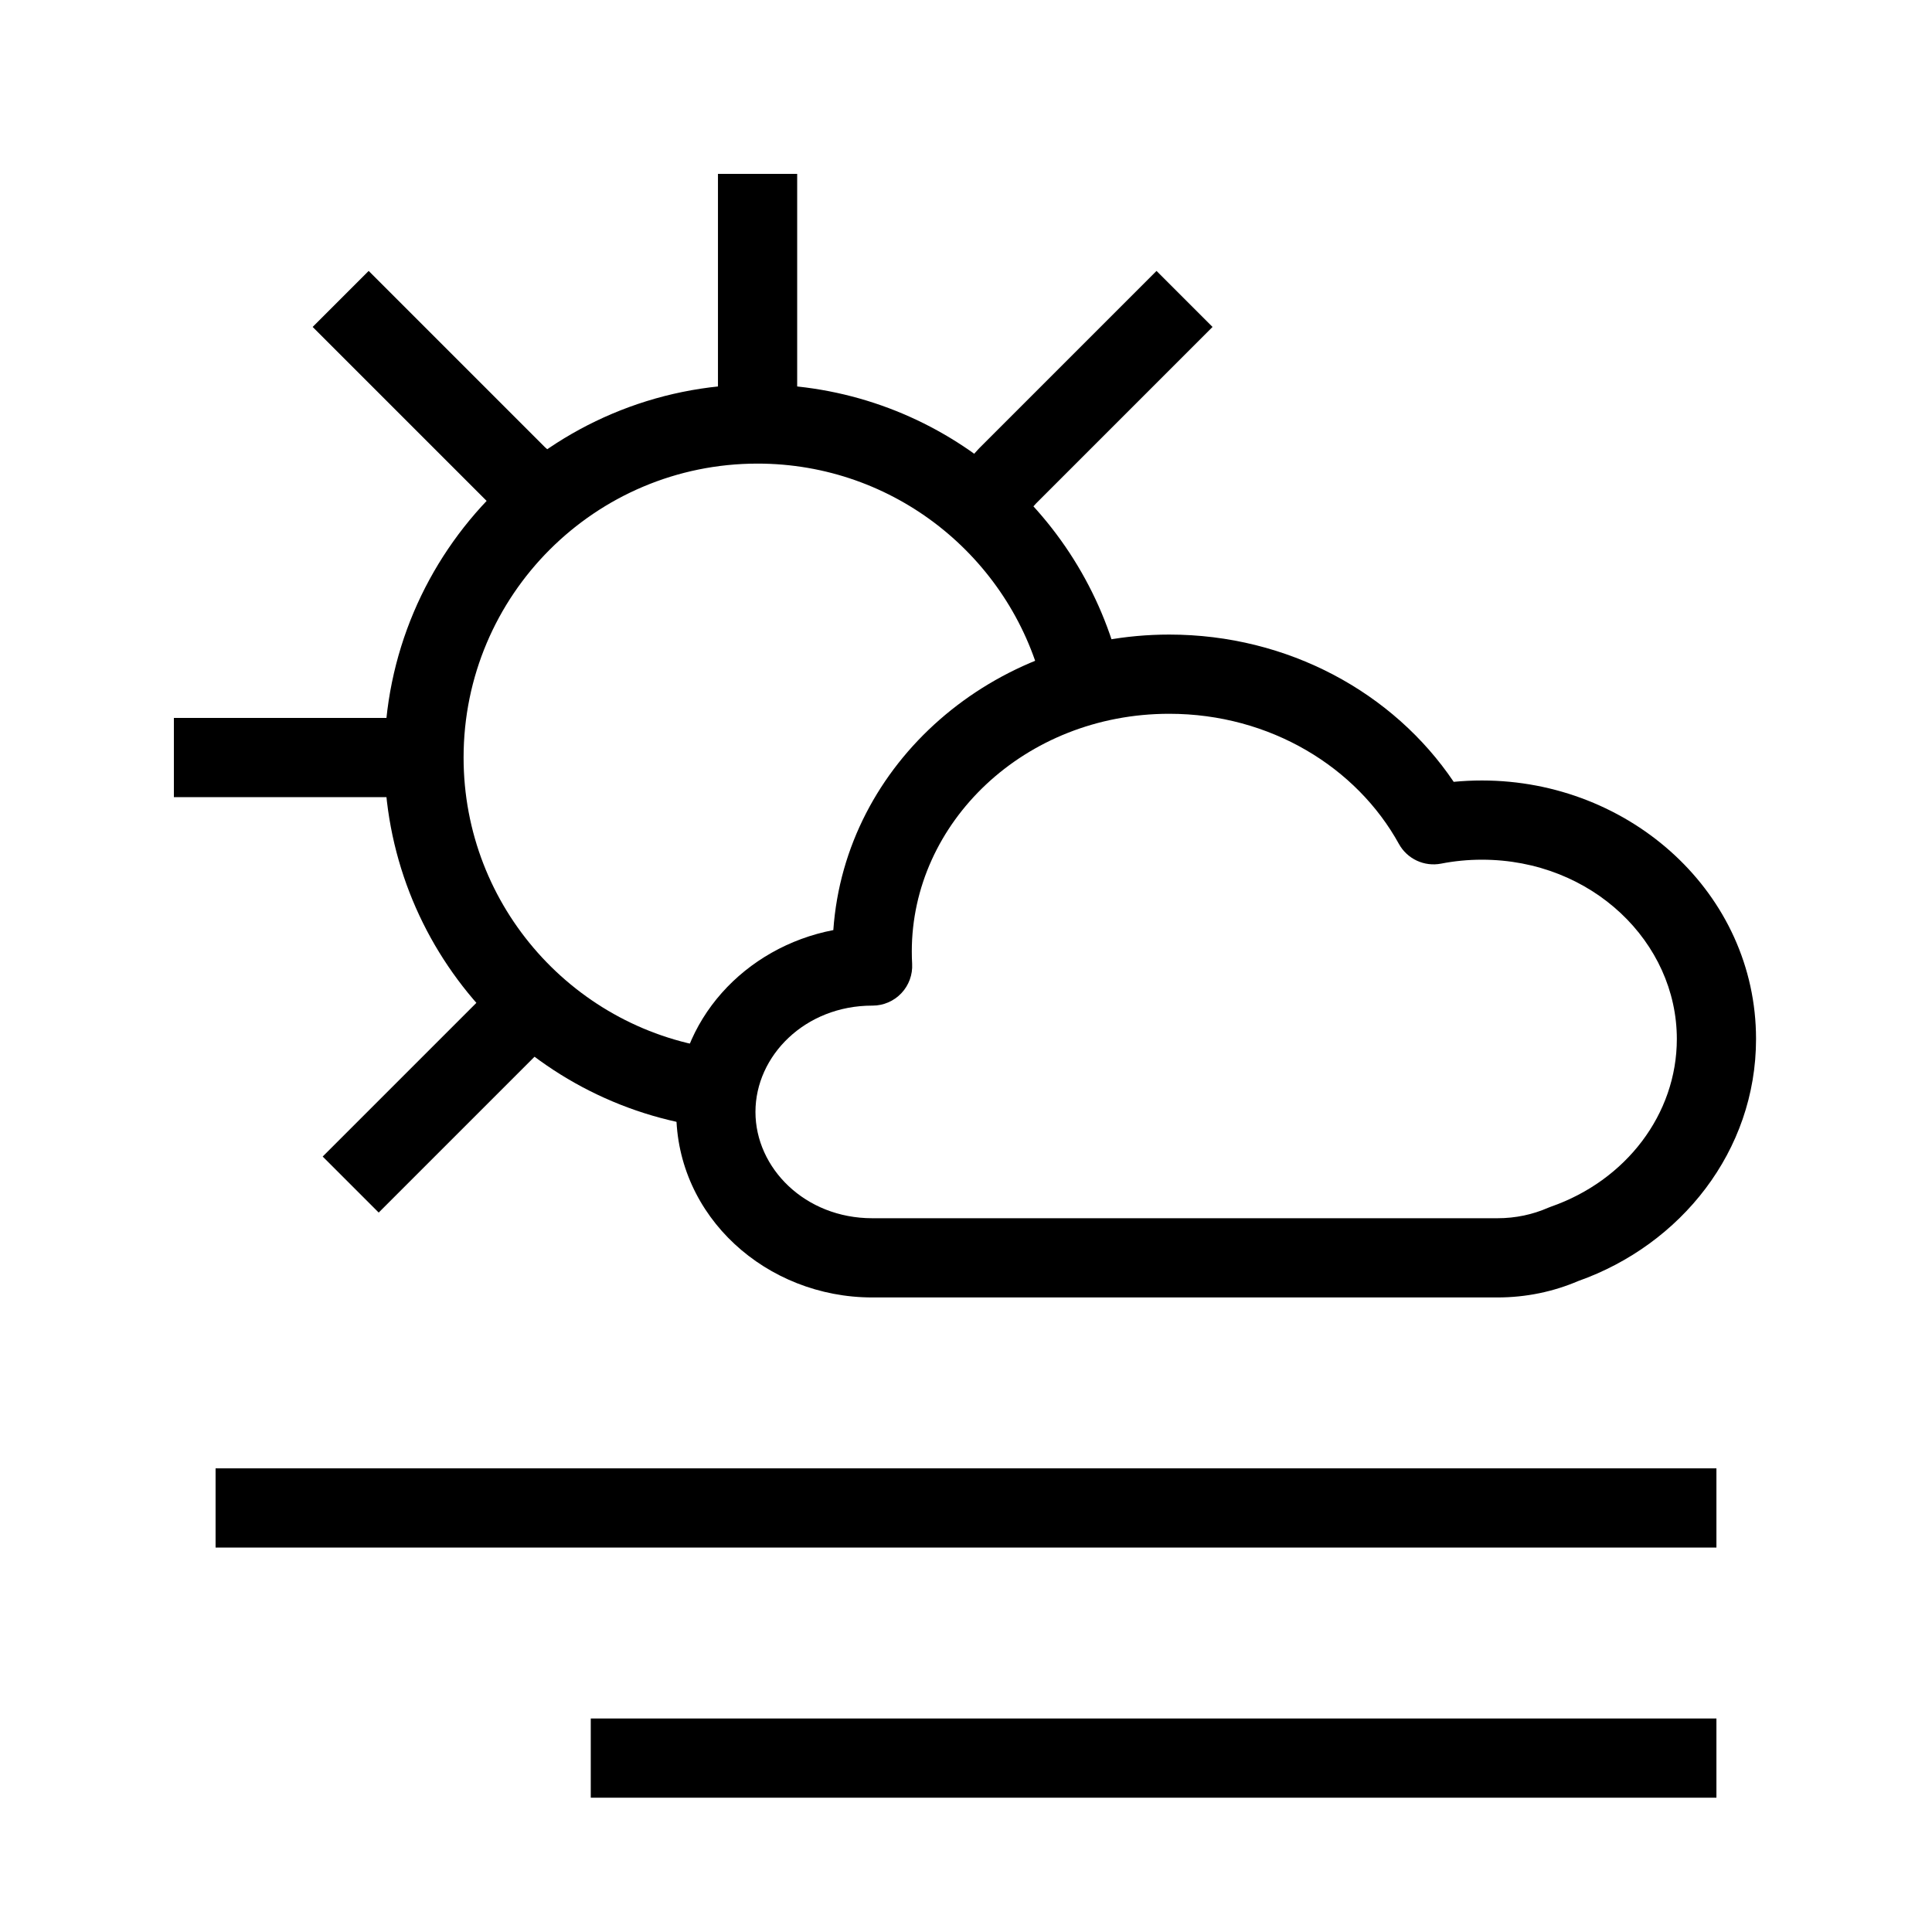
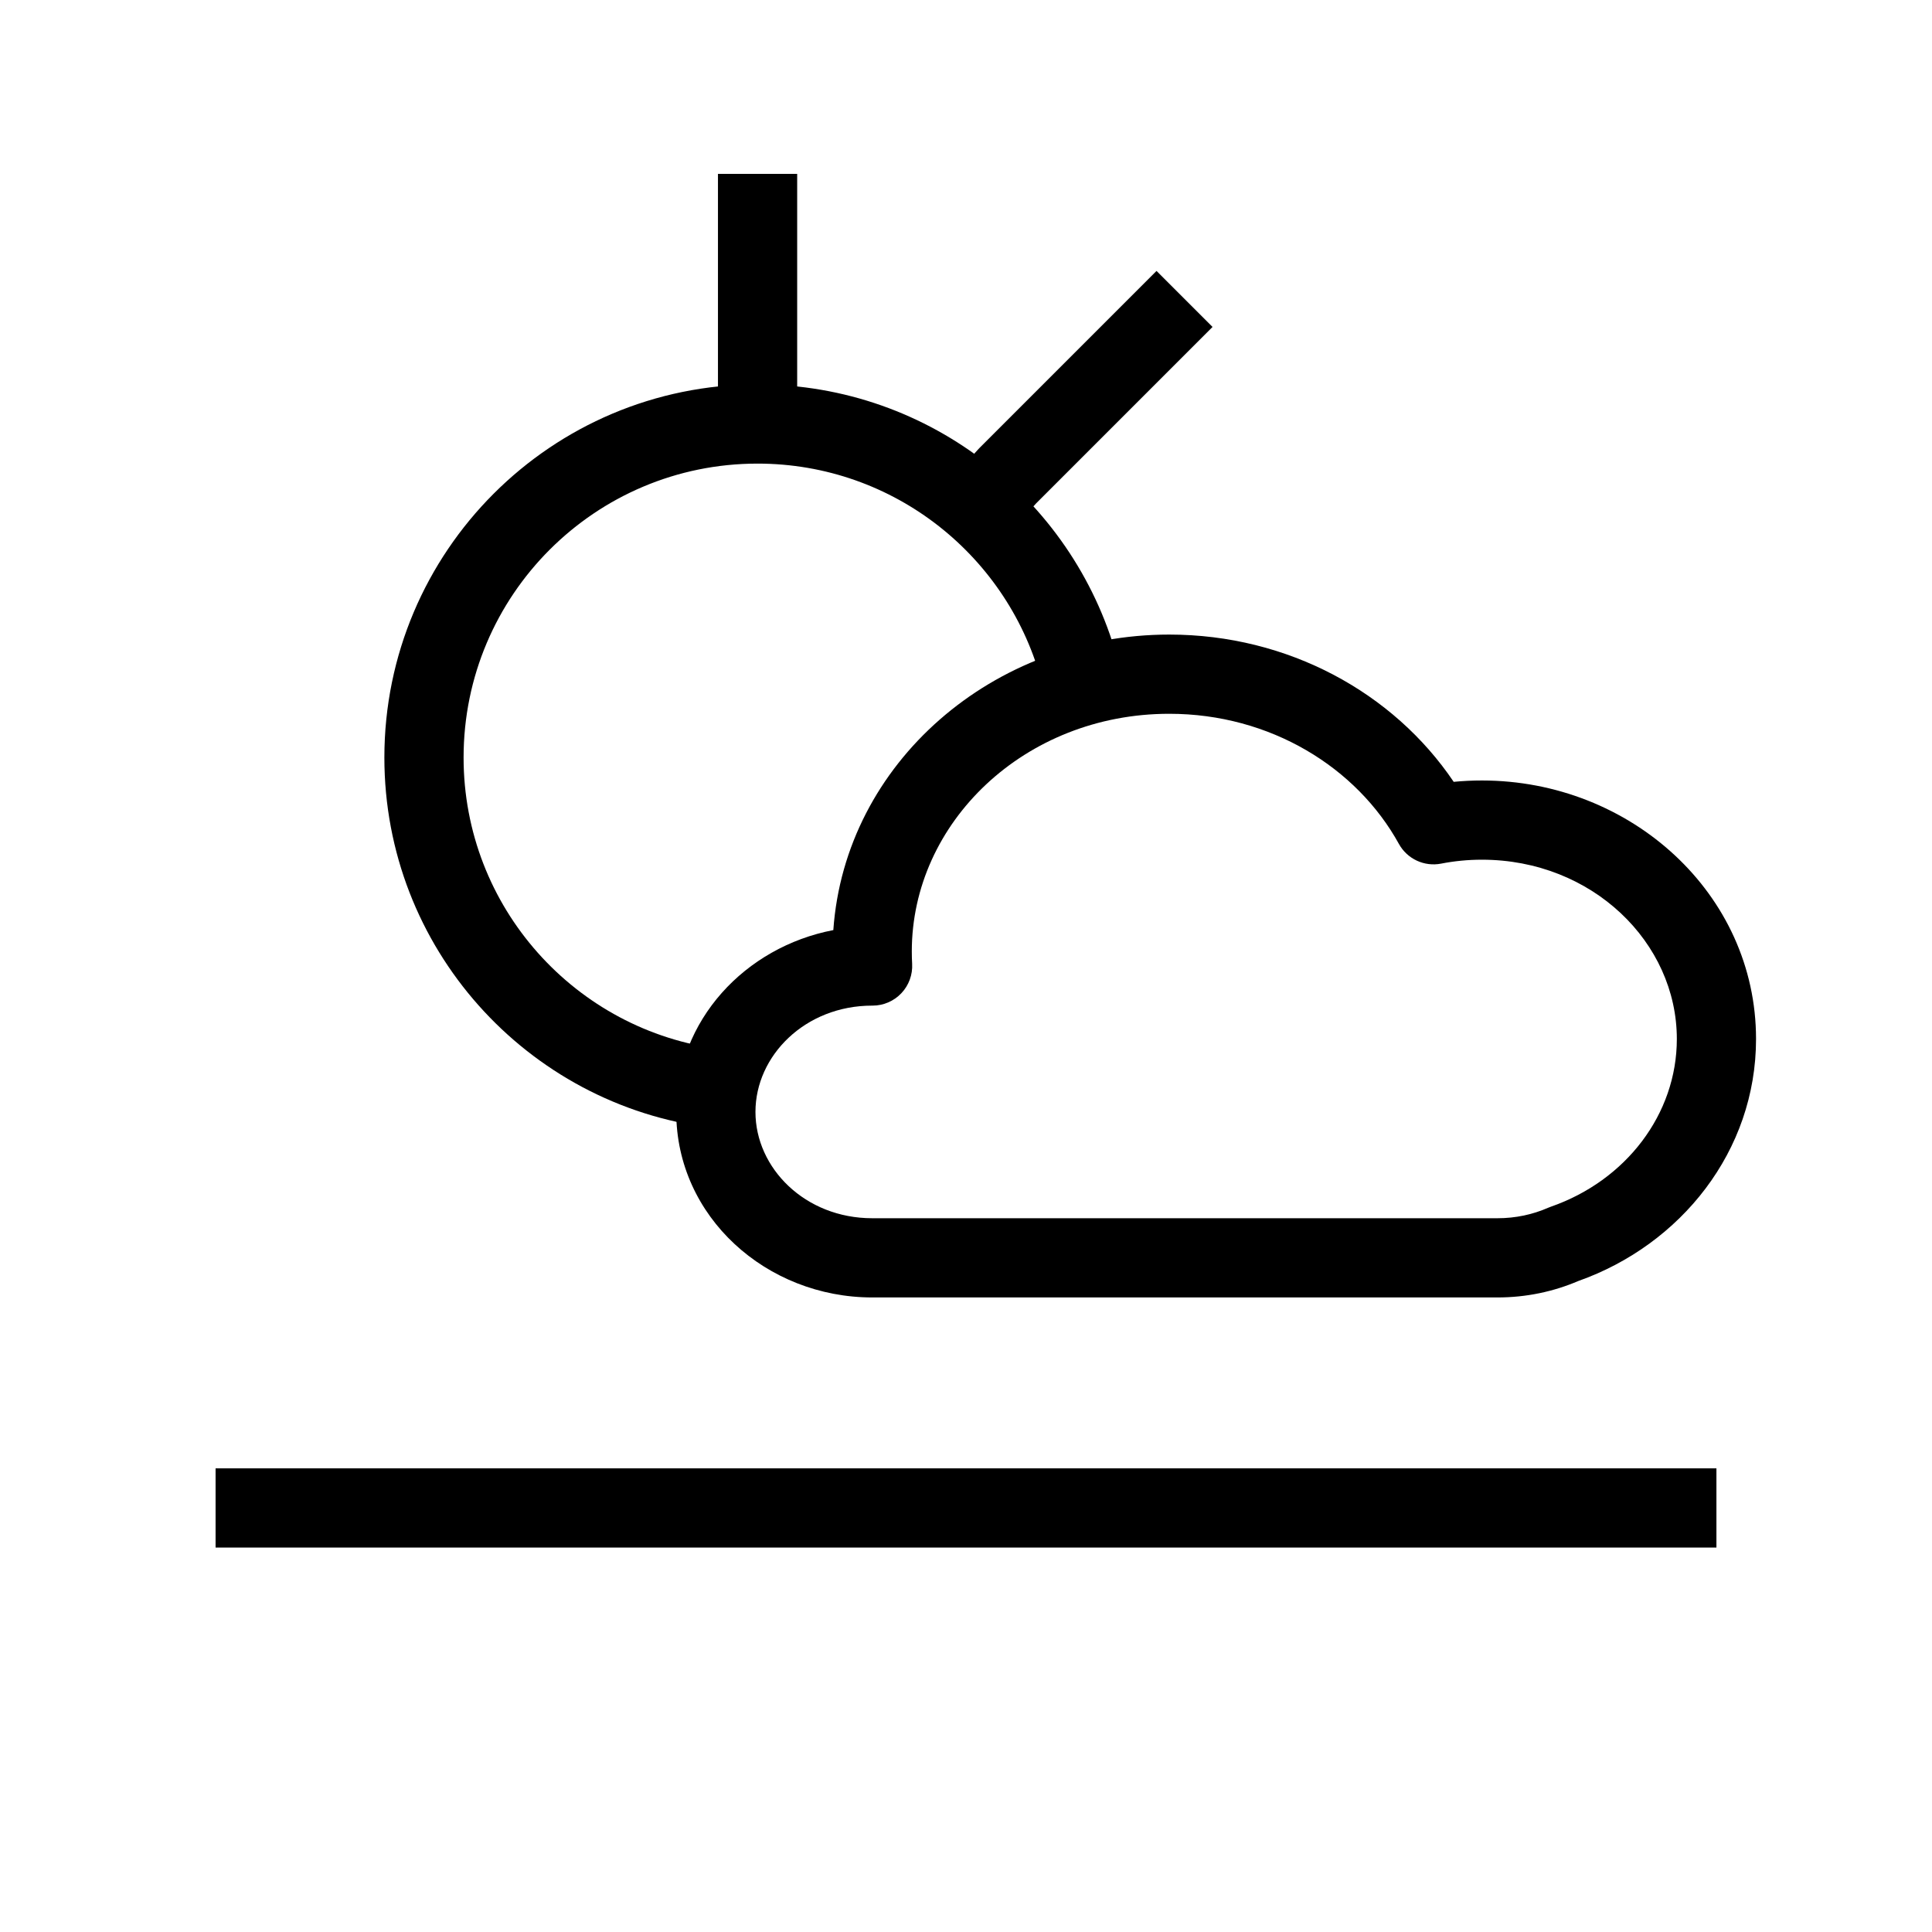
<svg xmlns="http://www.w3.org/2000/svg" fill="#000000" width="800px" height="800px" version="1.1" viewBox="144 144 512 512">
  <g fill-rule="evenodd">
    <path d="m453.86 333.16c-38.371 0-68.223 28.867-68.223 62.977 0 1.102 0.027 2.195 0.09 3.285 0.16 2.879-0.875 5.699-2.856 7.793s-4.738 3.285-7.625 3.285h-0.105c-17.781 0-30.938 13.281-30.938 28.172s13.156 28.172 30.938 28.172h165.73c4.816 0 9.34-0.996 13.355-2.754 0.25-0.109 0.504-0.207 0.758-0.297 19.902-6.926 33.395-24.523 33.395-44.453 0-25.57-22.434-47.512-51.652-47.512-3.715 0-7.328 0.359-10.805 1.039-4.477 0.879-9.008-1.238-11.207-5.234-11.164-20.25-34.047-34.473-60.852-34.473zm-89.02 57.324c3.102-44.316 42.402-78.316 89.02-78.316 31.508 0 59.465 15.41 75.383 39.027 2.461-0.238 4.957-0.359 7.481-0.359 39.426 0 72.645 30 72.645 68.504 0 29.742-19.965 54.539-47.109 64.145-6.551 2.805-13.801 4.352-21.391 4.352h-165.73c-27.988 0-51.93-21.34-51.93-49.164 0-24.332 18.316-43.711 41.629-48.188z" />
    <path d="m344.75 266.86c-43.02 0-77.895 34.875-77.895 77.895 0 39.711 29.73 72.496 68.145 77.285l-2.598 20.832c-48.789-6.082-86.539-47.688-86.539-98.117 0-54.613 44.273-98.887 98.887-98.887 46.086 0 84.789 31.523 95.766 74.172l-20.328 5.234c-8.648-33.598-39.16-58.414-75.438-58.414z" />
    <path d="m355.26 190.08v66.289h-20.992v-66.289z" />
-     <path d="m288.36 262.46-46.66-46.664-14.844 14.844 46.875 46.875c0.141 0.141 0.285 0.281 0.438 0.414l3.031 2.703 13.969-15.668z" />
    <path d="m450.49 215.8-46.875 46.875c-0.121 0.121-0.238 0.246-0.355 0.371l-6.488 7.16 15.551 14.098 6.316-6.965 46.695-46.695z" />
-     <path d="m276.39 403.62-46.875 46.875 14.844 14.844 46.875-46.875z" />
-     <path d="m190.08 334.26h66.289v20.992h-66.289z" />
    <path d="m598.87 554.12h-397.74v-20.992h397.74z" />
-     <path d="m598.87 620.41h-298.31v-20.992h298.31z" />
  </g>
</svg>